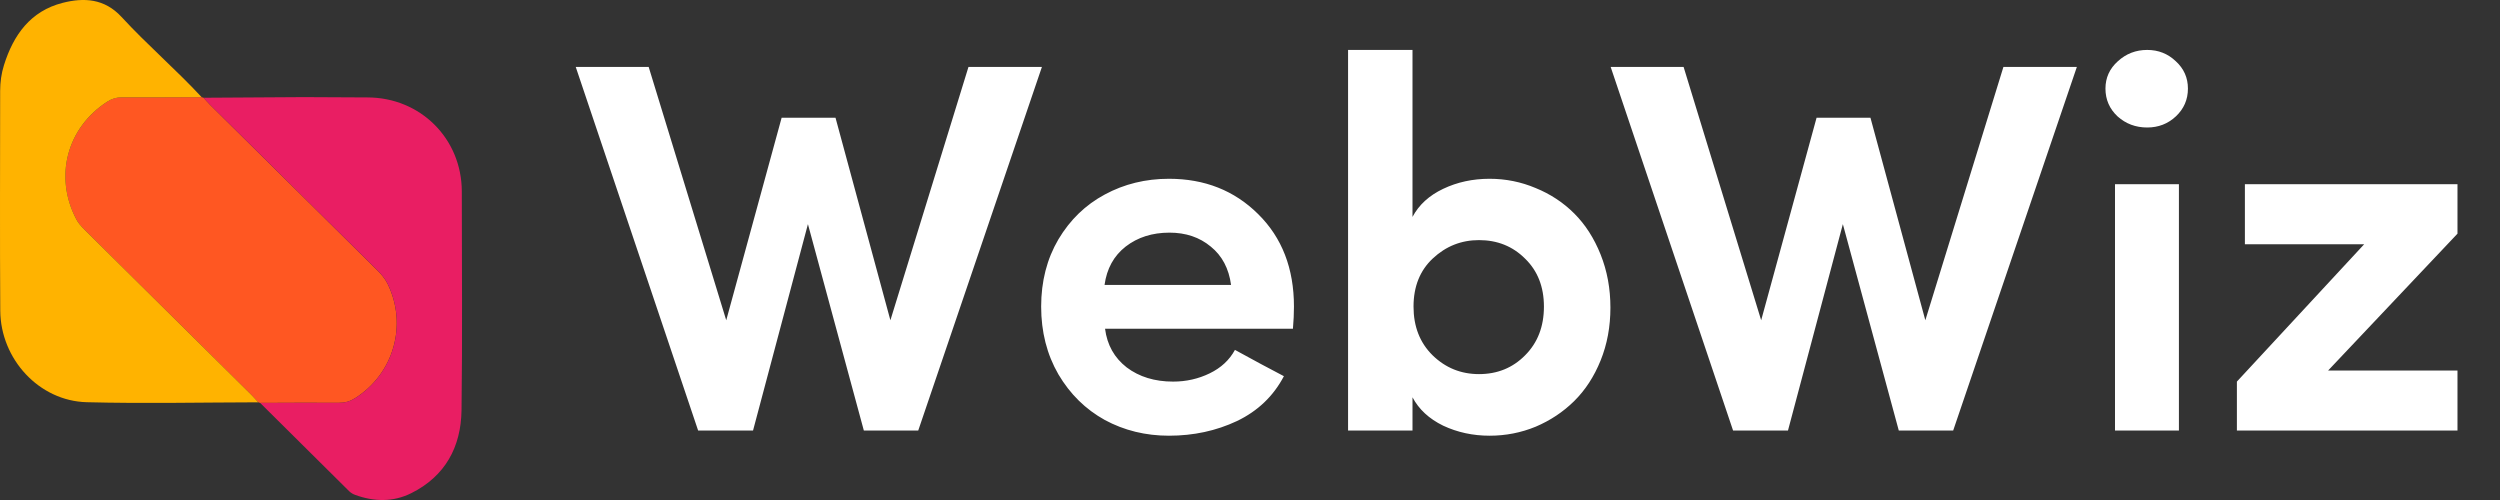
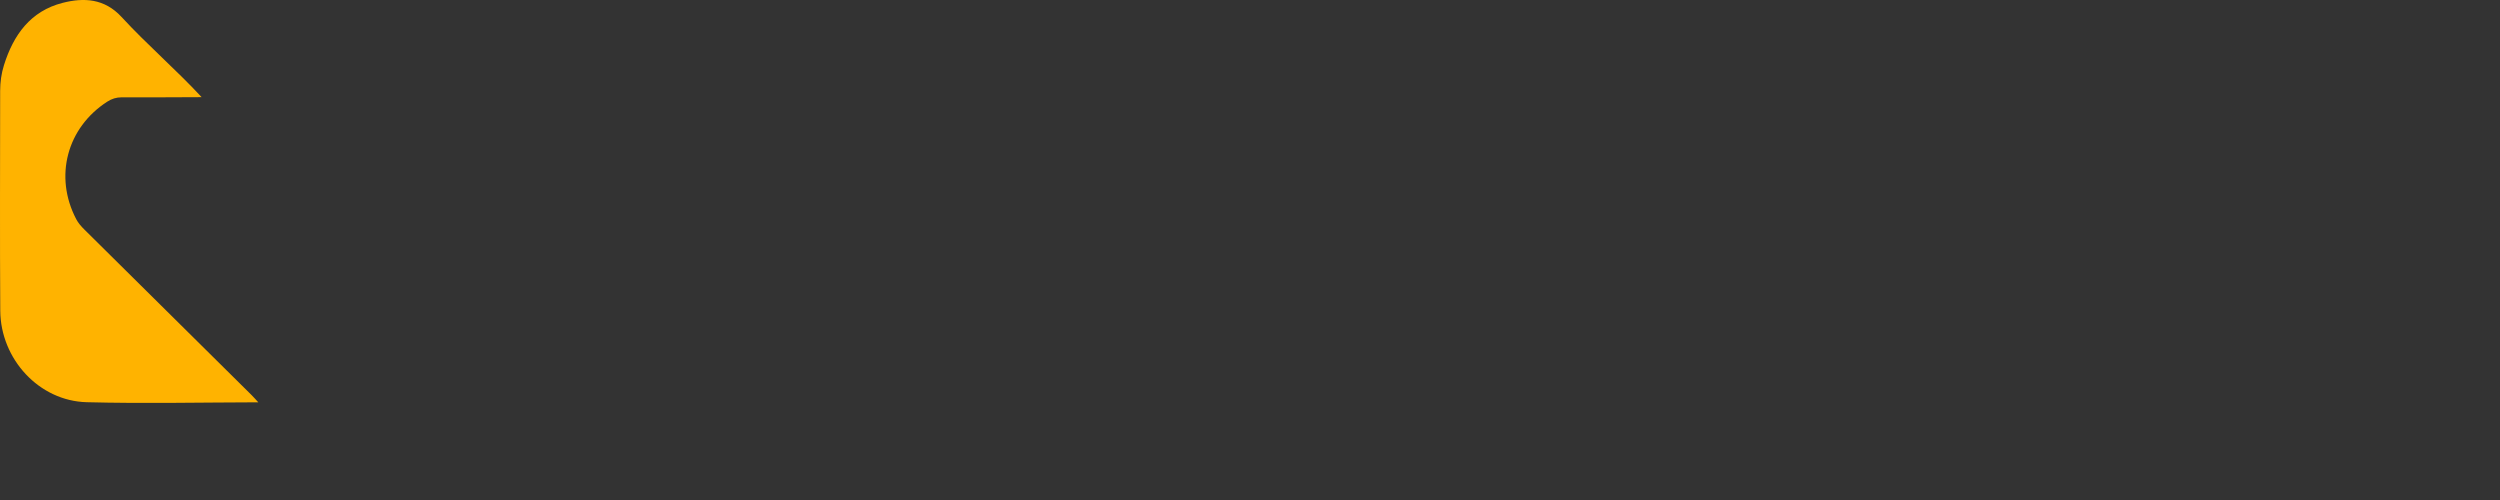
<svg xmlns="http://www.w3.org/2000/svg" width="180" height="36" viewBox="0 0 180 36" fill="none">
  <rect x="0" y="0" width="180" height="36" fill="#333333" stroke="none" />
-   <path d="M14.514 6.995C14.56 7.011 14.607 7.022 14.653 7.038C14.817 7.213 14.972 7.395 15.139 7.562C19.143 11.528 23.148 15.493 27.156 19.455C27.451 19.746 27.719 20.057 27.905 20.433C29.354 23.389 28.348 26.912 25.567 28.667C25.198 28.9 24.841 29.005 24.406 29.001C22.511 28.99 20.619 29.001 18.724 29.009C18.681 28.994 18.638 28.982 18.596 28.966C18.433 28.792 18.281 28.609 18.11 28.442C14.102 24.473 10.094 20.507 6.086 16.538C5.853 16.309 5.639 16.072 5.484 15.773C3.879 12.72 4.816 9.193 7.725 7.318C8.047 7.108 8.373 7.003 8.762 7.007C10.68 7.015 12.595 7.003 14.514 6.995Z" fill="#FF5722" />
  <path d="M14.514 6.995C12.595 7.003 10.68 7.015 8.762 7.007C8.373 7.007 8.047 7.112 7.725 7.318C4.816 9.19 3.883 12.716 5.484 15.773C5.639 16.072 5.853 16.305 6.086 16.538C10.094 20.507 14.102 24.473 18.11 28.442C18.281 28.609 18.433 28.792 18.596 28.966C14.479 28.974 10.358 29.067 6.241 28.959C2.815 28.869 0.042 25.859 0.019 22.367C-0.016 17.097 0.007 11.823 0.011 6.552C0.011 5.919 0.097 5.286 0.287 4.688C0.967 2.513 2.198 0.796 4.509 0.206C6.043 -0.186 7.523 -0.109 8.75 1.22C10.591 3.22 12.665 4.999 14.518 6.995L14.514 6.995Z" fill="#FFB300" />
-   <path d="M18.728 29.009C20.623 29.005 22.515 28.994 24.41 29.001C24.841 29.001 25.202 28.9 25.571 28.667C28.348 26.912 29.358 23.389 27.909 20.433C27.723 20.057 27.455 19.746 27.16 19.455C23.151 15.493 19.147 11.528 15.143 7.562C14.972 7.395 14.817 7.213 14.657 7.038C16.926 7.022 19.198 7.011 21.466 6.995C21.777 6.995 22.087 6.995 22.398 6.995C23.75 7.003 25.101 7.015 26.449 7.015C30.267 7.015 33.246 9.982 33.25 13.784C33.25 19.035 33.3 24.282 33.23 29.534C33.195 32.171 32.061 34.287 29.614 35.507C28.305 36.16 26.93 36.128 25.567 35.631C25.408 35.573 25.249 35.476 25.132 35.359C22.996 33.246 20.864 31.13 18.735 29.013L18.728 29.009Z" fill="#E91E63" />
-   <path d="M41.453 4.819H46.704L52.289 23.059L56.278 8.475H60.156L64.108 23.059L69.73 4.819H75.018L66.112 31H62.197L58.171 16.138L54.218 31H50.266L41.453 4.819ZM76.206 26.955C75.377 25.52 74.963 23.894 74.963 22.075C74.963 20.257 75.377 18.643 76.206 17.232C77.047 15.822 78.16 14.746 79.546 14.004C80.943 13.249 82.483 12.872 84.166 12.872C86.739 12.872 88.879 13.719 90.586 15.414C92.305 17.109 93.165 19.329 93.165 22.075C93.165 22.57 93.14 23.102 93.091 23.671H79.564C79.713 24.834 80.232 25.761 81.123 26.454C82.026 27.134 83.139 27.475 84.463 27.475C85.403 27.475 86.281 27.277 87.097 26.881C87.914 26.485 88.52 25.922 88.916 25.192C89.336 25.427 89.973 25.774 90.827 26.231C91.68 26.689 92.218 26.974 92.441 27.085C91.686 28.52 90.561 29.596 89.064 30.314C87.567 31.019 85.935 31.371 84.166 31.371C82.483 31.371 80.943 30.994 79.546 30.239C78.16 29.472 77.047 28.378 76.206 26.955ZM79.527 20.517H88.637C88.477 19.329 87.988 18.408 87.172 17.752C86.368 17.084 85.378 16.75 84.203 16.75C82.966 16.75 81.914 17.084 81.049 17.752C80.195 18.42 79.688 19.341 79.527 20.517ZM97.061 31V3.595H101.7V15.618C102.158 14.752 102.894 14.078 103.908 13.596C104.922 13.113 106.036 12.872 107.248 12.872C108.411 12.872 109.518 13.095 110.569 13.54C111.633 13.973 112.561 14.585 113.352 15.377C114.144 16.169 114.775 17.152 115.245 18.327C115.715 19.502 115.95 20.776 115.95 22.149C115.95 23.523 115.715 24.79 115.245 25.953C114.775 27.116 114.138 28.093 113.334 28.885C112.542 29.664 111.62 30.276 110.569 30.722C109.518 31.155 108.411 31.371 107.248 31.371C106.048 31.371 104.935 31.13 103.908 30.648C102.894 30.153 102.158 29.472 101.7 28.606V31H97.061ZM101.774 22.075C101.774 23.51 102.232 24.679 103.147 25.582C104.075 26.485 105.188 26.936 106.487 26.936C107.811 26.936 108.918 26.485 109.808 25.582C110.711 24.679 111.163 23.51 111.163 22.075C111.163 20.653 110.711 19.502 109.808 18.624C108.918 17.733 107.811 17.288 106.487 17.288C105.213 17.288 104.106 17.727 103.166 18.605C102.238 19.471 101.774 20.628 101.774 22.075ZM115.968 4.819H121.219L126.804 23.059L130.794 8.475H134.672L138.624 23.059L144.246 4.819H149.534L140.628 31H136.713L132.686 16.138L128.734 31H124.782L115.968 4.819ZM151.593 6.378C151.593 5.599 151.89 4.943 152.484 4.411C153.078 3.867 153.783 3.595 154.599 3.595C155.403 3.595 156.09 3.867 156.659 4.411C157.24 4.943 157.531 5.599 157.531 6.378C157.531 7.17 157.24 7.838 156.659 8.382C156.09 8.914 155.403 9.18 154.599 9.18C153.771 9.18 153.059 8.914 152.466 8.382C151.884 7.838 151.593 7.17 151.593 6.378ZM152.28 31V13.262H156.882V31H152.28ZM161.056 31V27.475L170.222 17.585H161.632V13.262H176.939V16.824L167.625 26.677H176.939V31H161.056Z" fill="white" />
</svg>